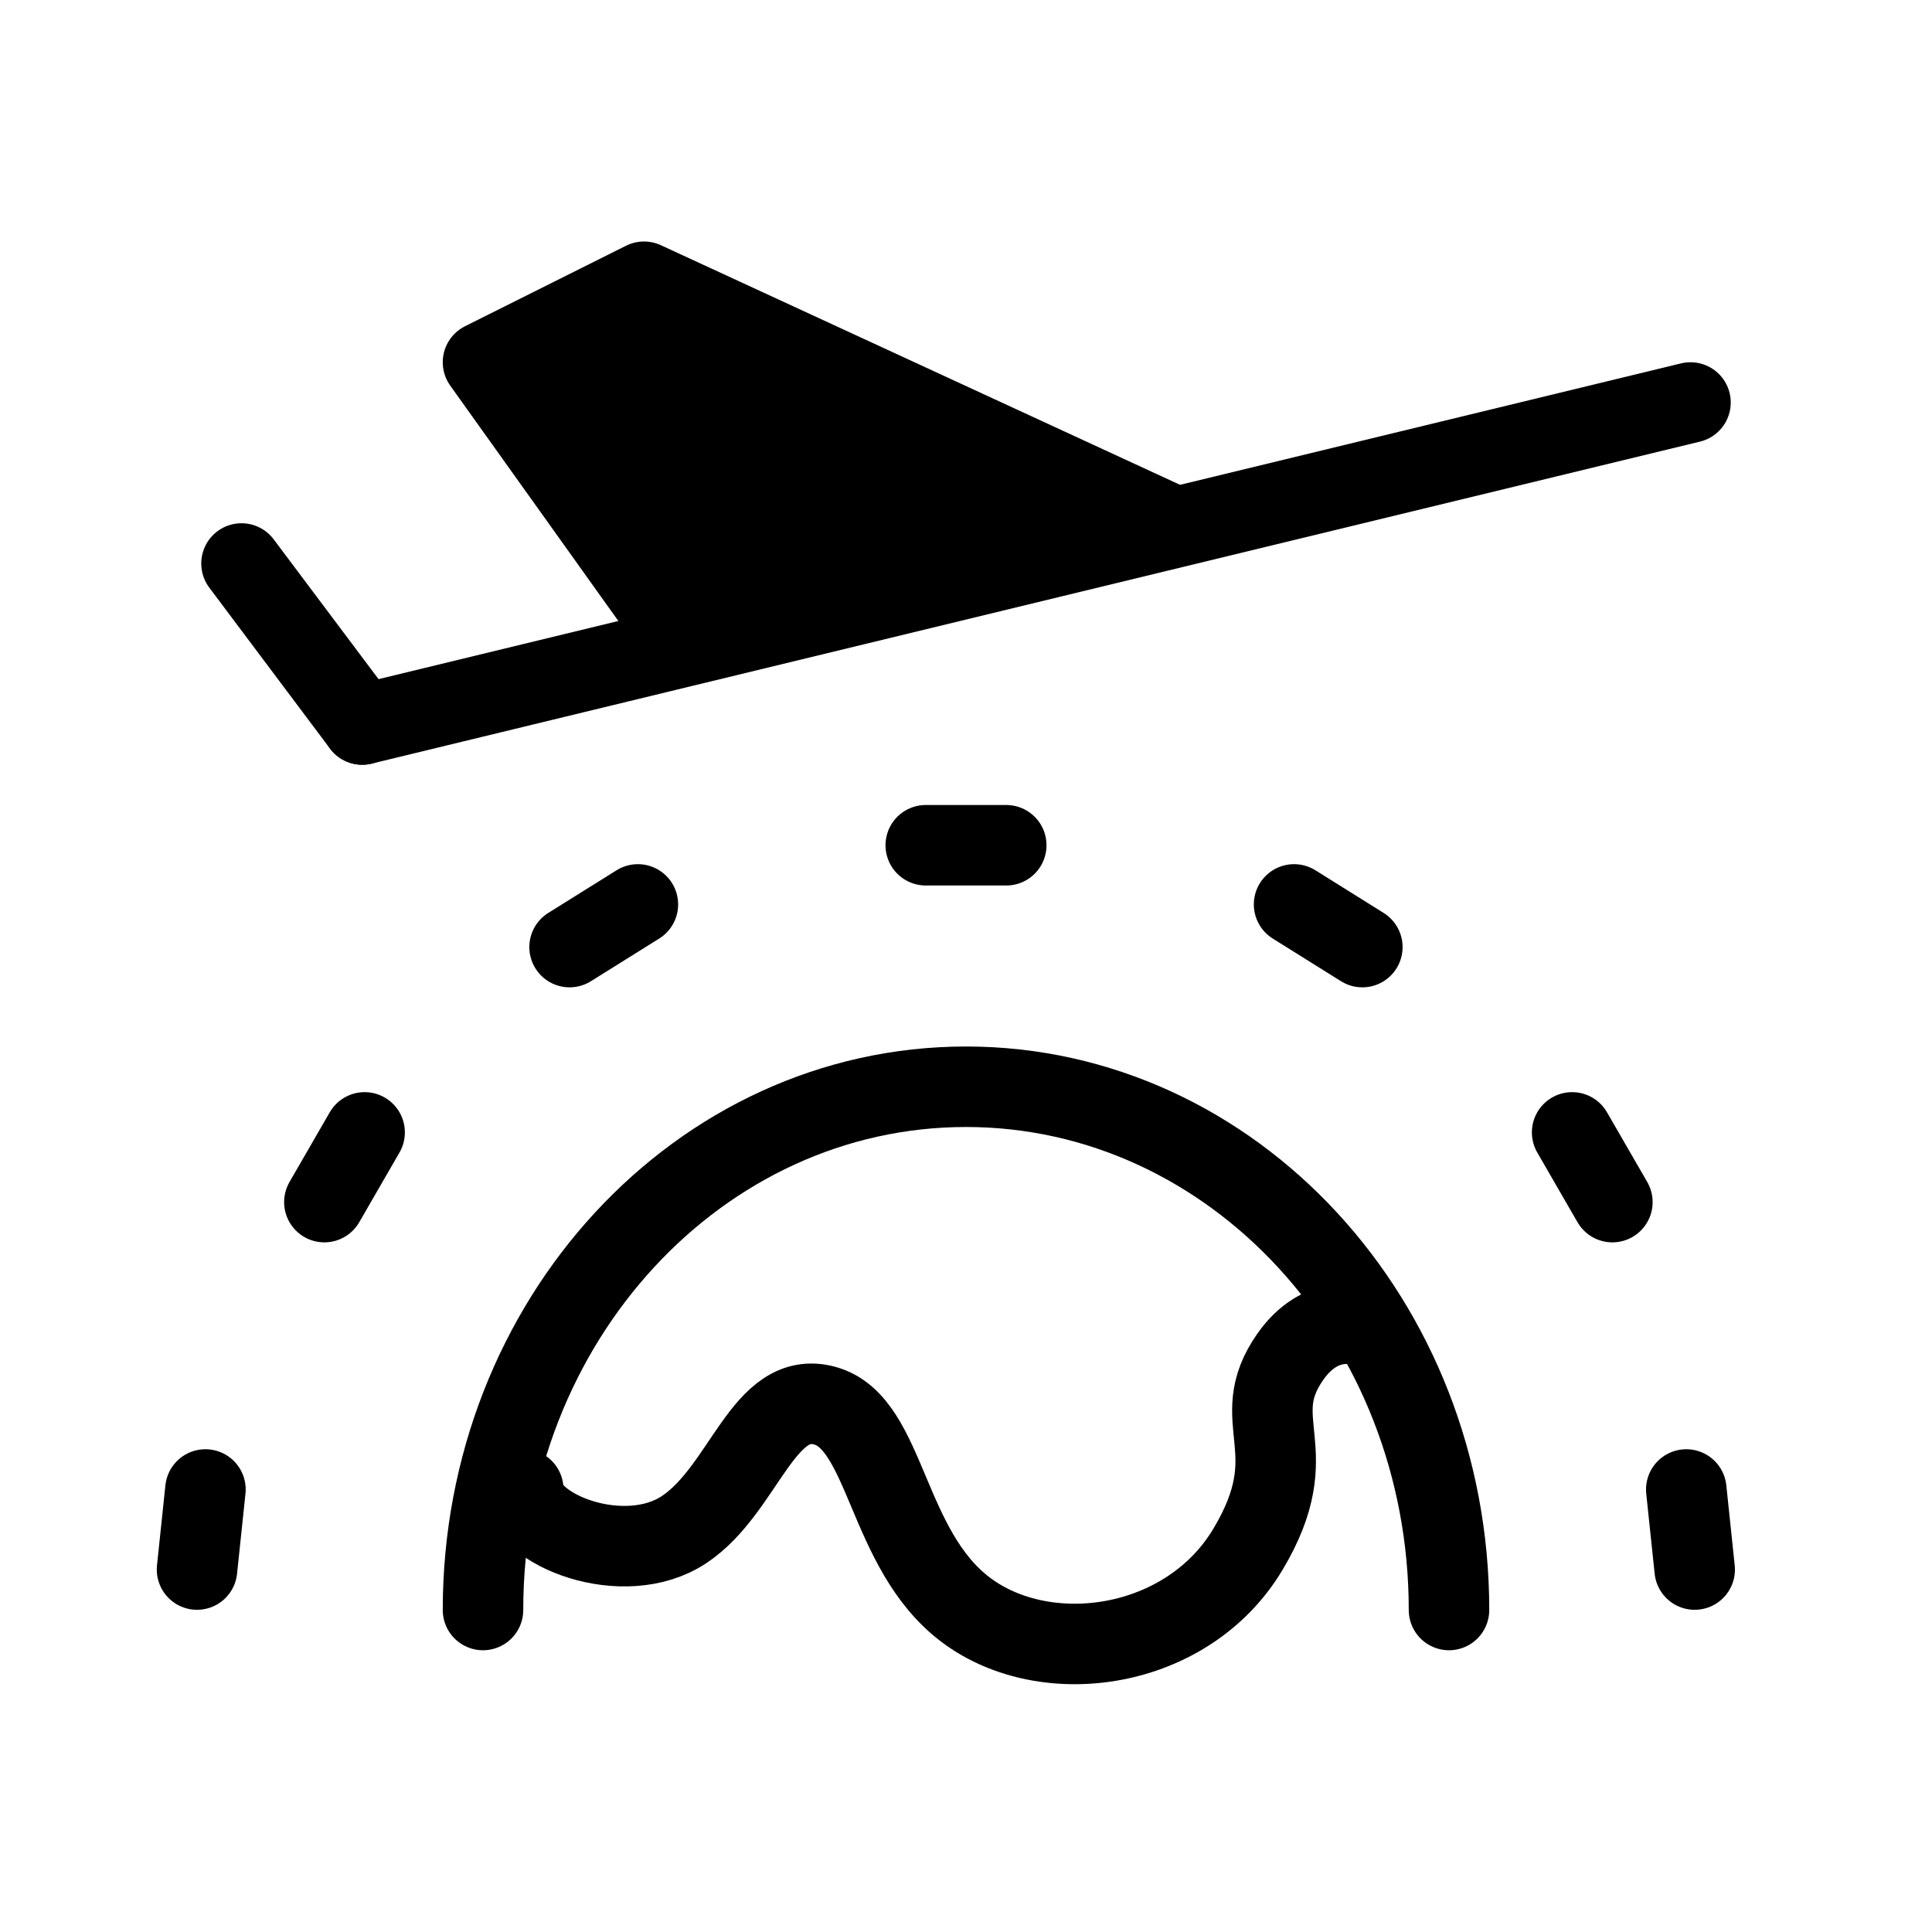
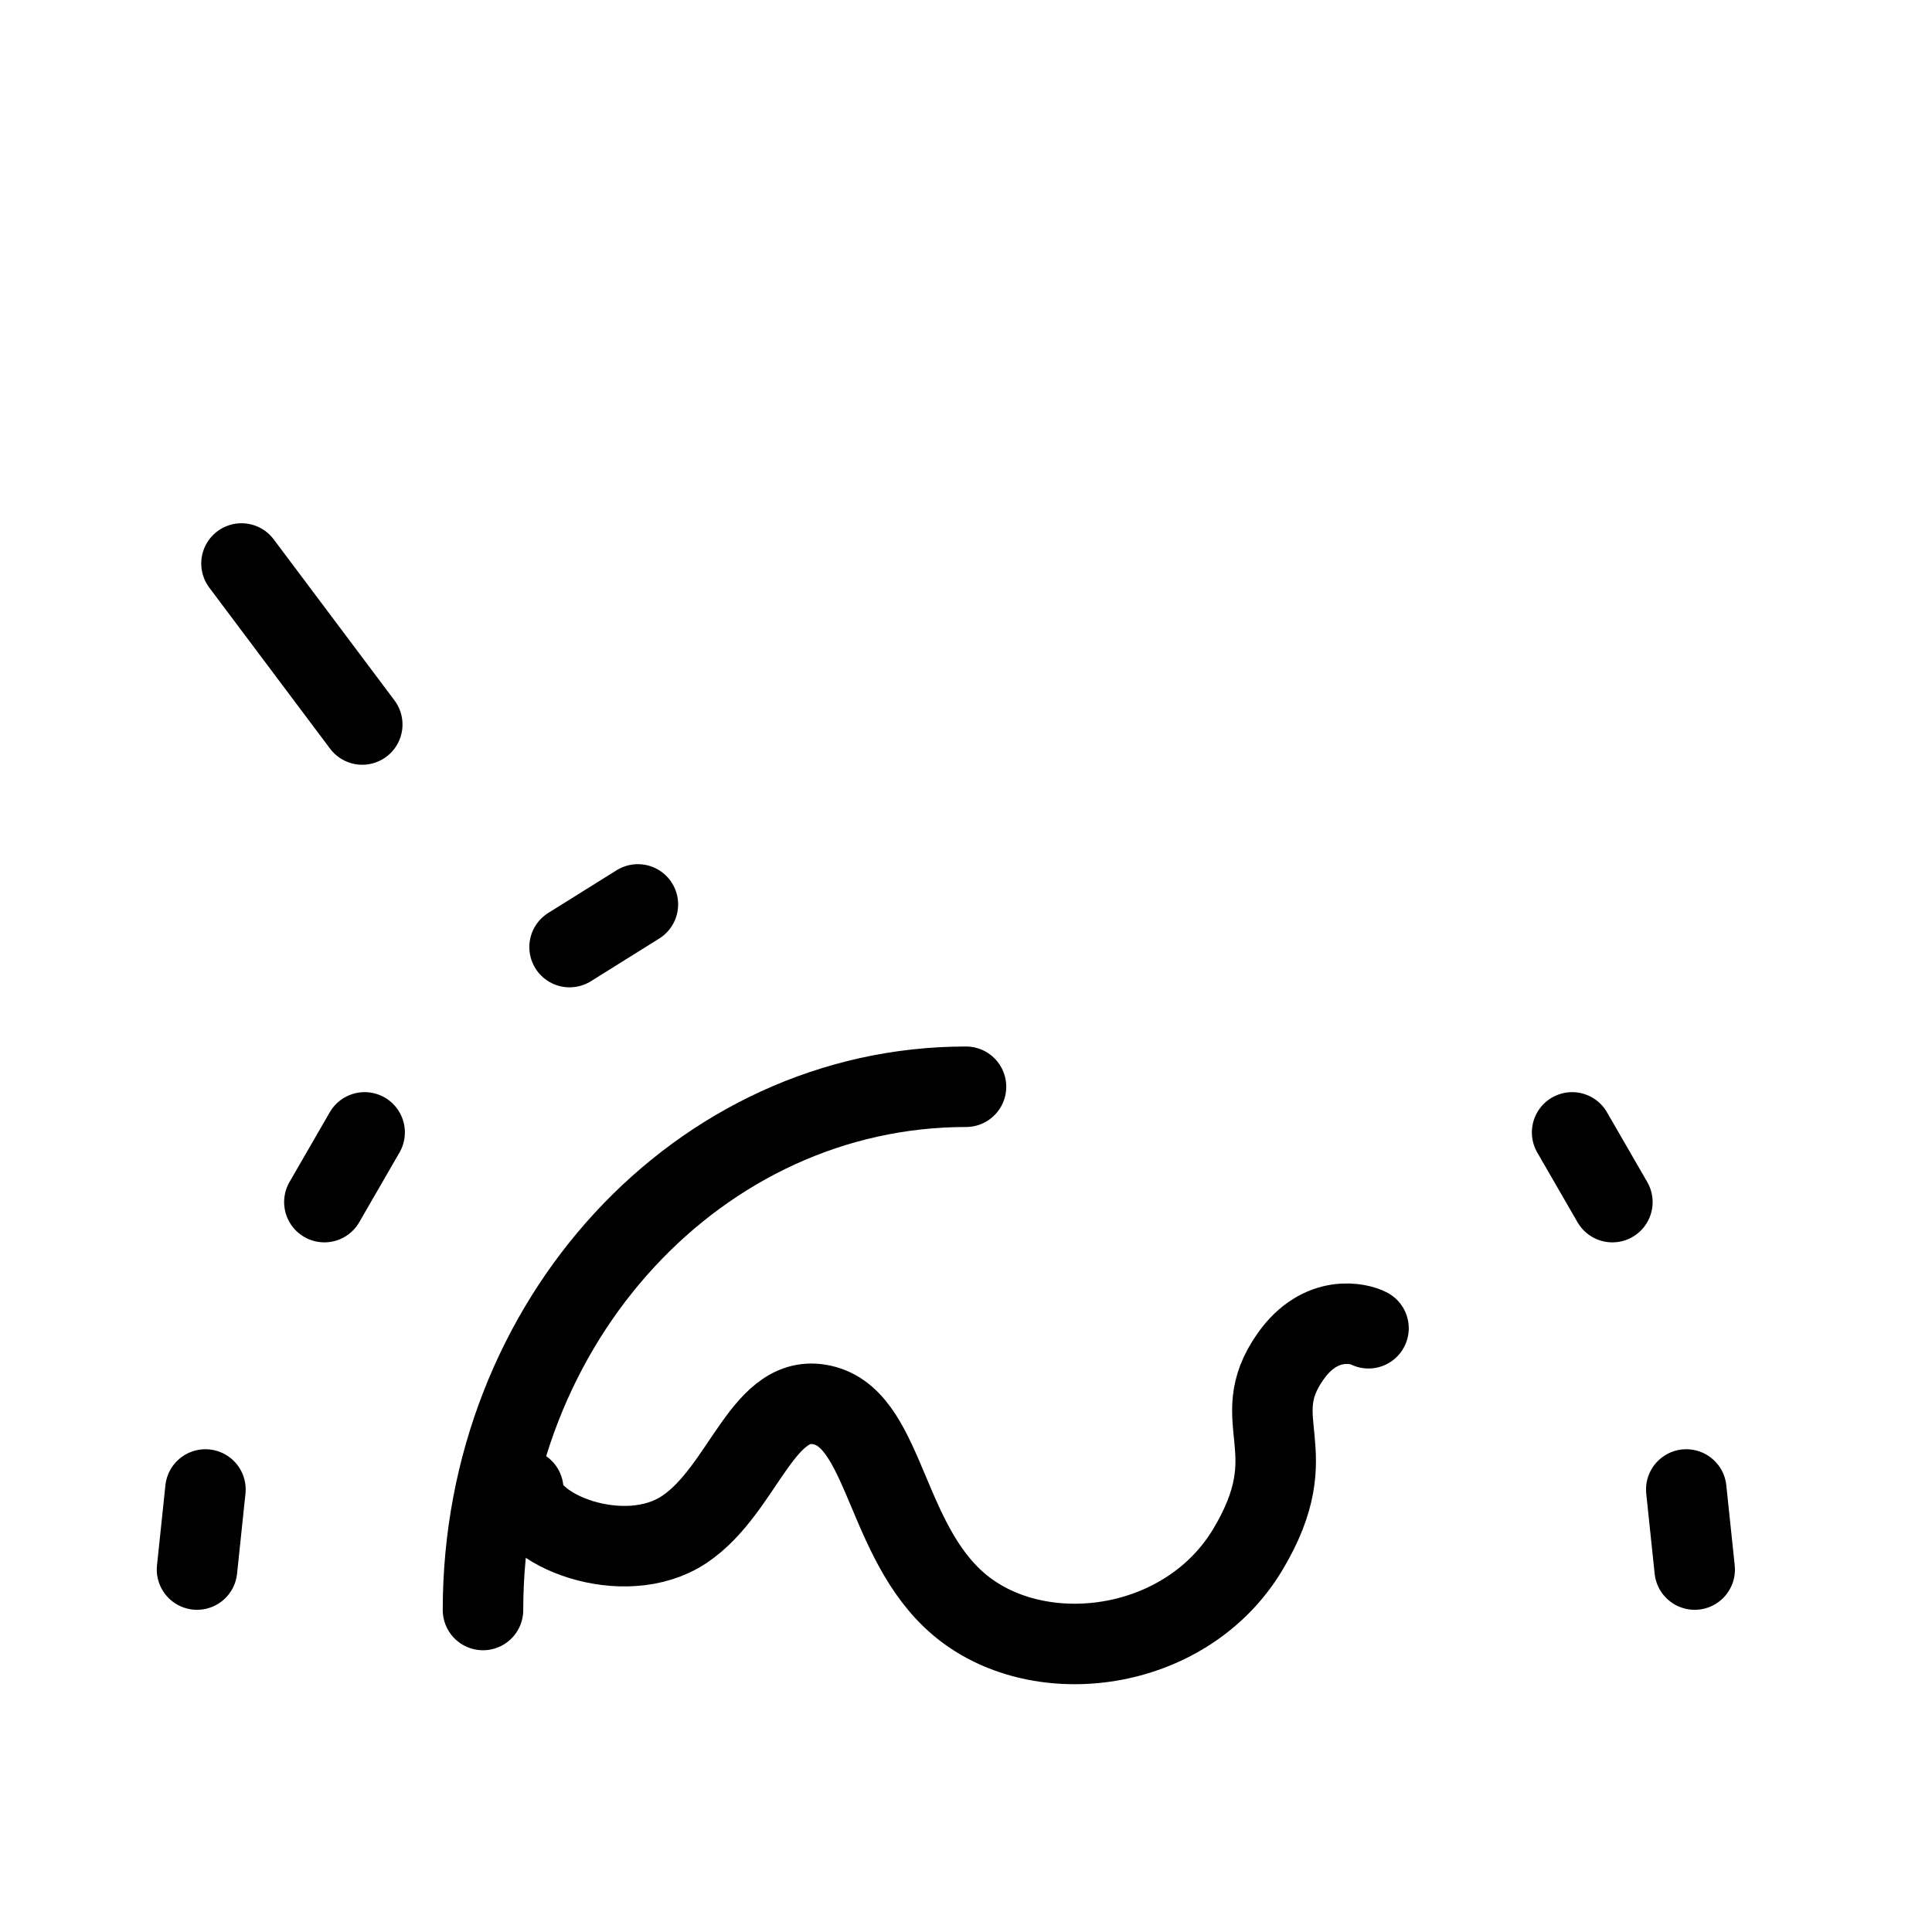
<svg xmlns="http://www.w3.org/2000/svg" viewBox="0 0 48 48" fill="none">
-   <path d="M12 40C12 32.82 17.373 27 24 27C30.627 27 36 32.82 36 40" stroke="currentColor" stroke-width="2" stroke-linecap="round" />
+   <path d="M12 40C12 32.82 17.373 27 24 27" stroke="currentColor" stroke-width="2" stroke-linecap="round" />
  <path d="M13 37C13 38 15.5 39 17 38C18.5 37 18.96 34.495 20.5 34.926C22.04 35.357 22 38.5 24 40C26 41.5 29.5 41 31 38.5C32.5 36 30.921 35.325 32.061 33.703C32.822 32.622 33.792 32.887 34 33" stroke="currentColor" stroke-width="2" stroke-linecap="round" />
-   <path d="M23 21H25" stroke="currentColor" stroke-width="2" stroke-linecap="round" stroke-linejoin="round" />
-   <path d="M32.151 22.47L33.847 23.53" stroke="currentColor" stroke-width="2" stroke-linecap="round" stroke-linejoin="round" />
  <path d="M14.151 23.53L15.848 22.47" stroke="currentColor" stroke-width="2" stroke-linecap="round" stroke-linejoin="round" />
  <path d="M39.059 28.134L40.059 29.866" stroke="currentColor" stroke-width="2" stroke-linecap="round" stroke-linejoin="round" />
  <path d="M8.059 29.866L9.059 28.134" stroke="currentColor" stroke-width="2" stroke-linecap="round" stroke-linejoin="round" />
  <path d="M41.895 37.006L42.104 38.995" stroke="currentColor" stroke-width="2" stroke-linecap="round" stroke-linejoin="round" />
  <path d="M4.895 38.995L5.104 37.006" stroke="currentColor" stroke-width="2" stroke-linecap="round" stroke-linejoin="round" />
-   <path d="M42 10L9 18" stroke="currentColor" stroke-width="2" stroke-linecap="round" />
-   <path d="M16 7L29 13L17 16L12 9L16 7Z" fill="currentColor" stroke="currentColor" stroke-width="2" stroke-linecap="round" stroke-linejoin="round" />
  <path d="M9 18L6 14" stroke="currentColor" stroke-width="2" stroke-linecap="round" stroke-linejoin="round" />
</svg>